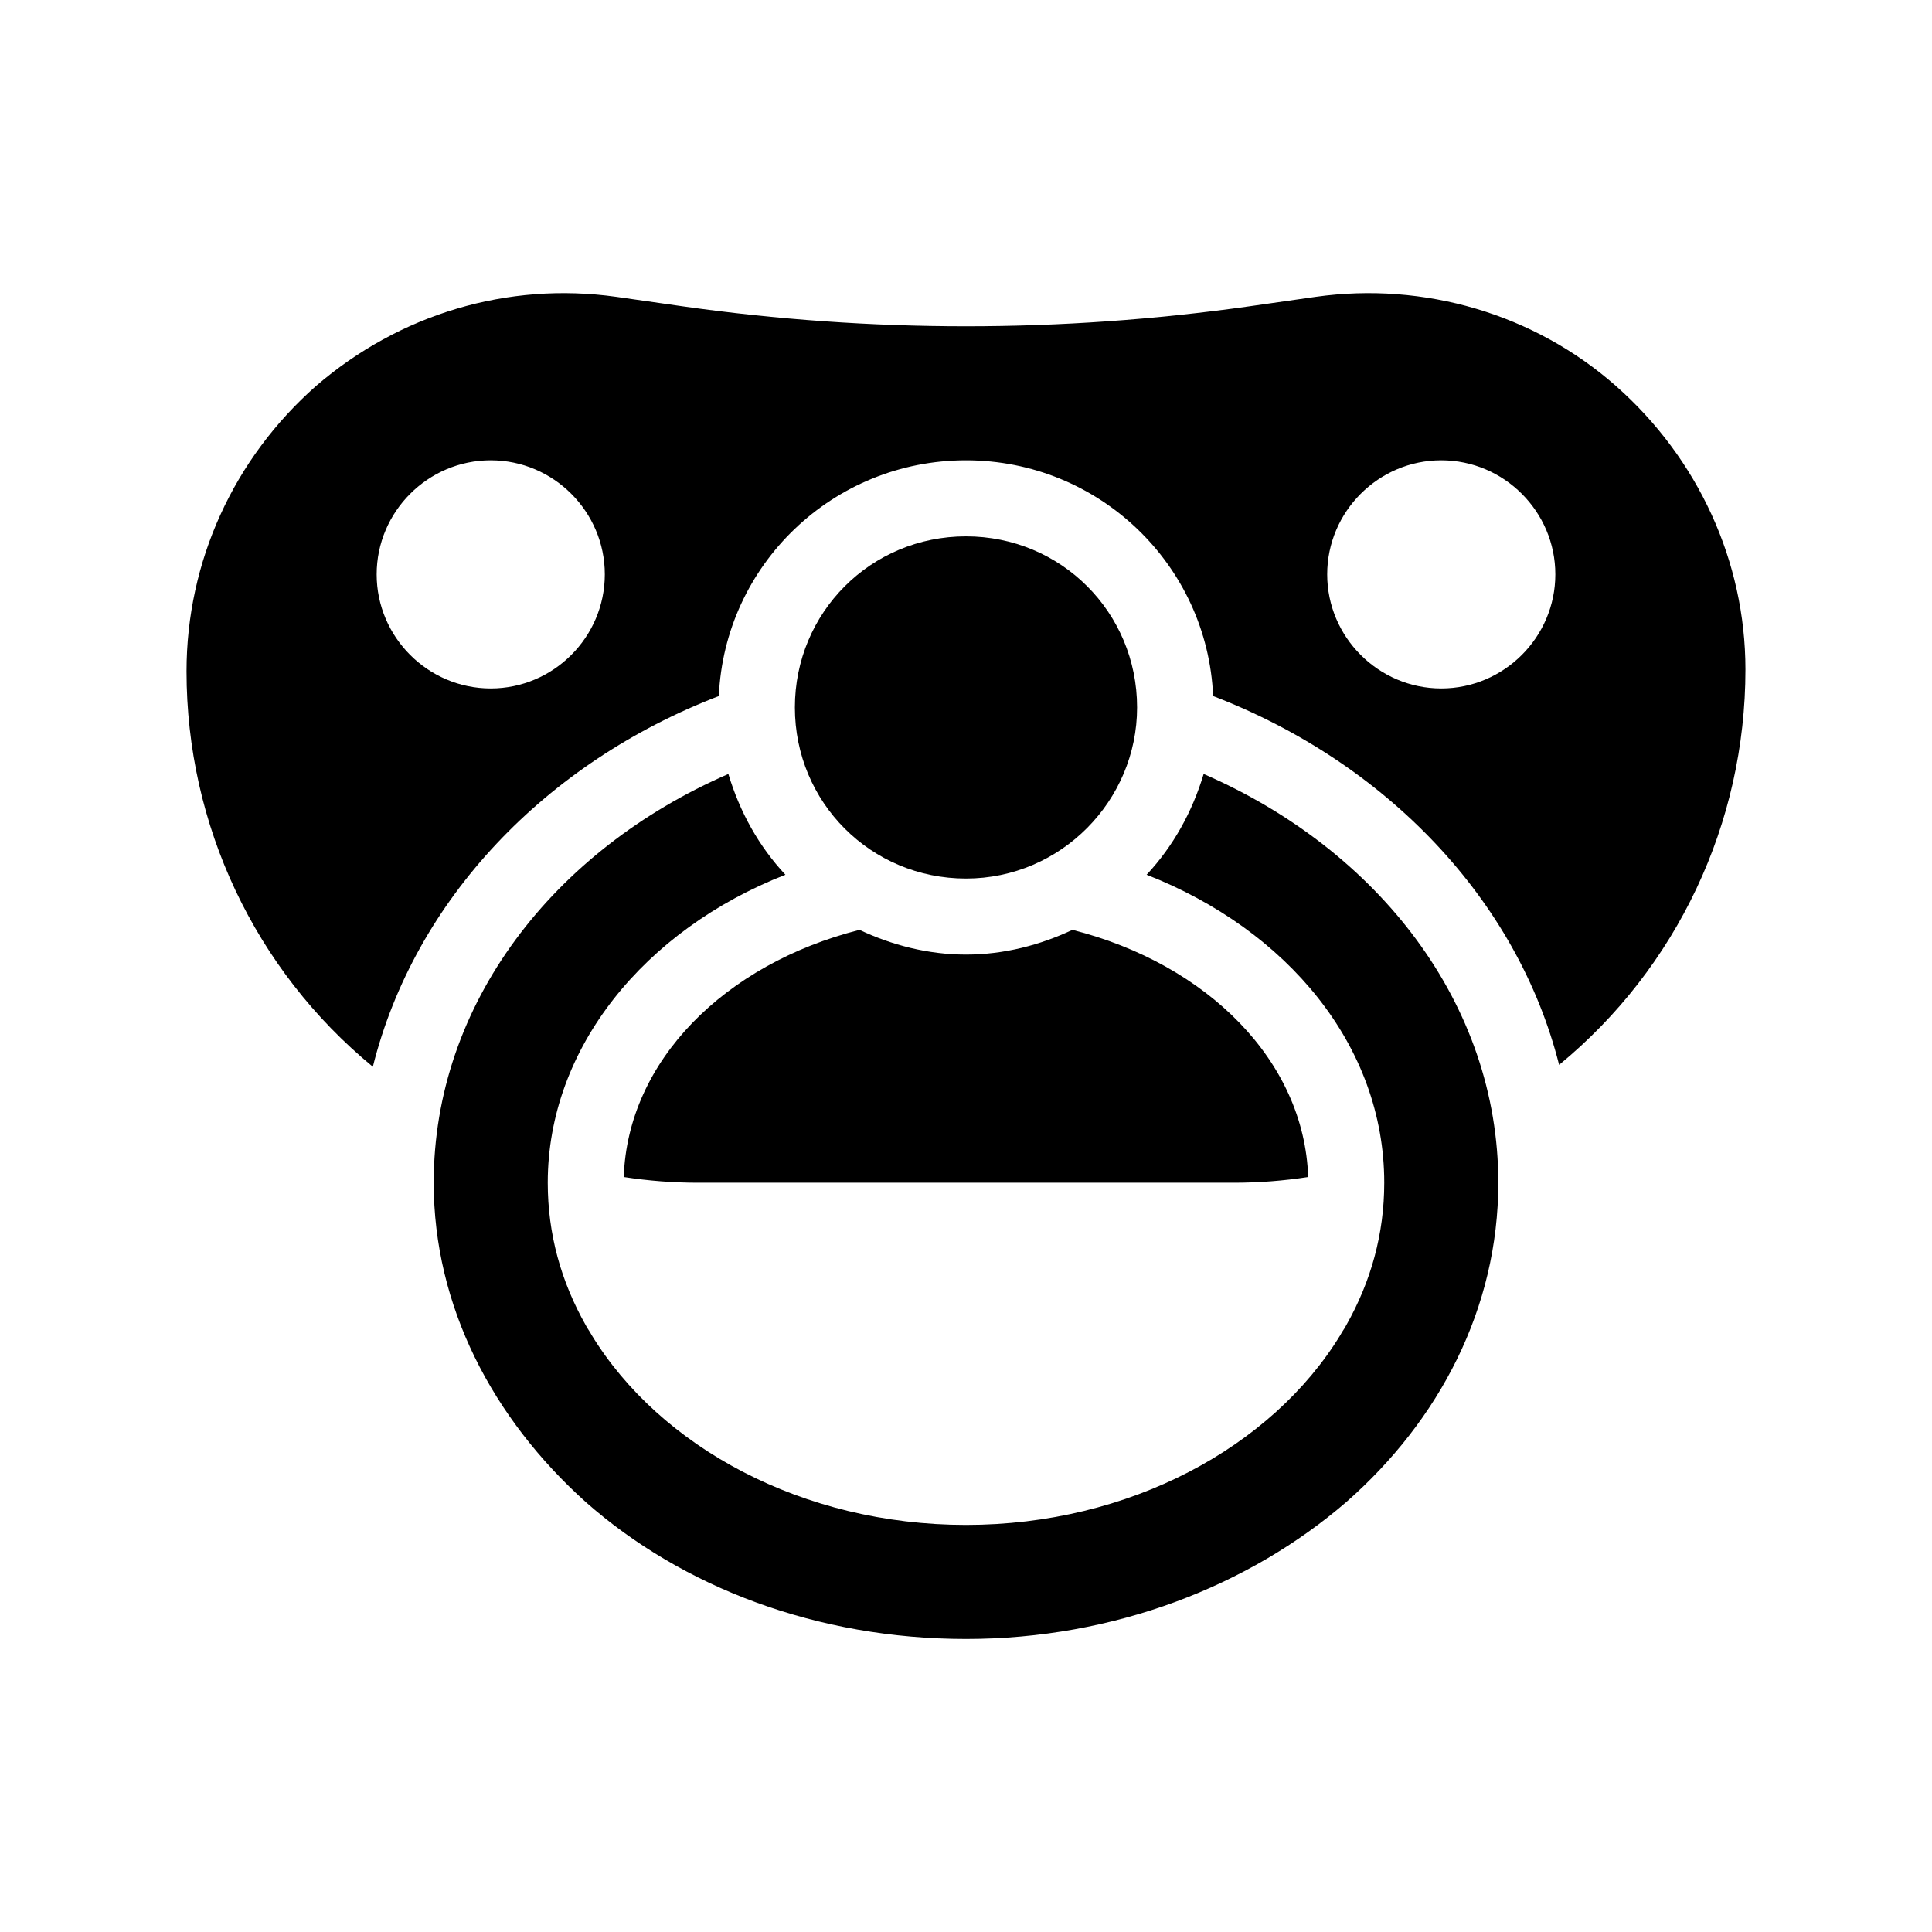
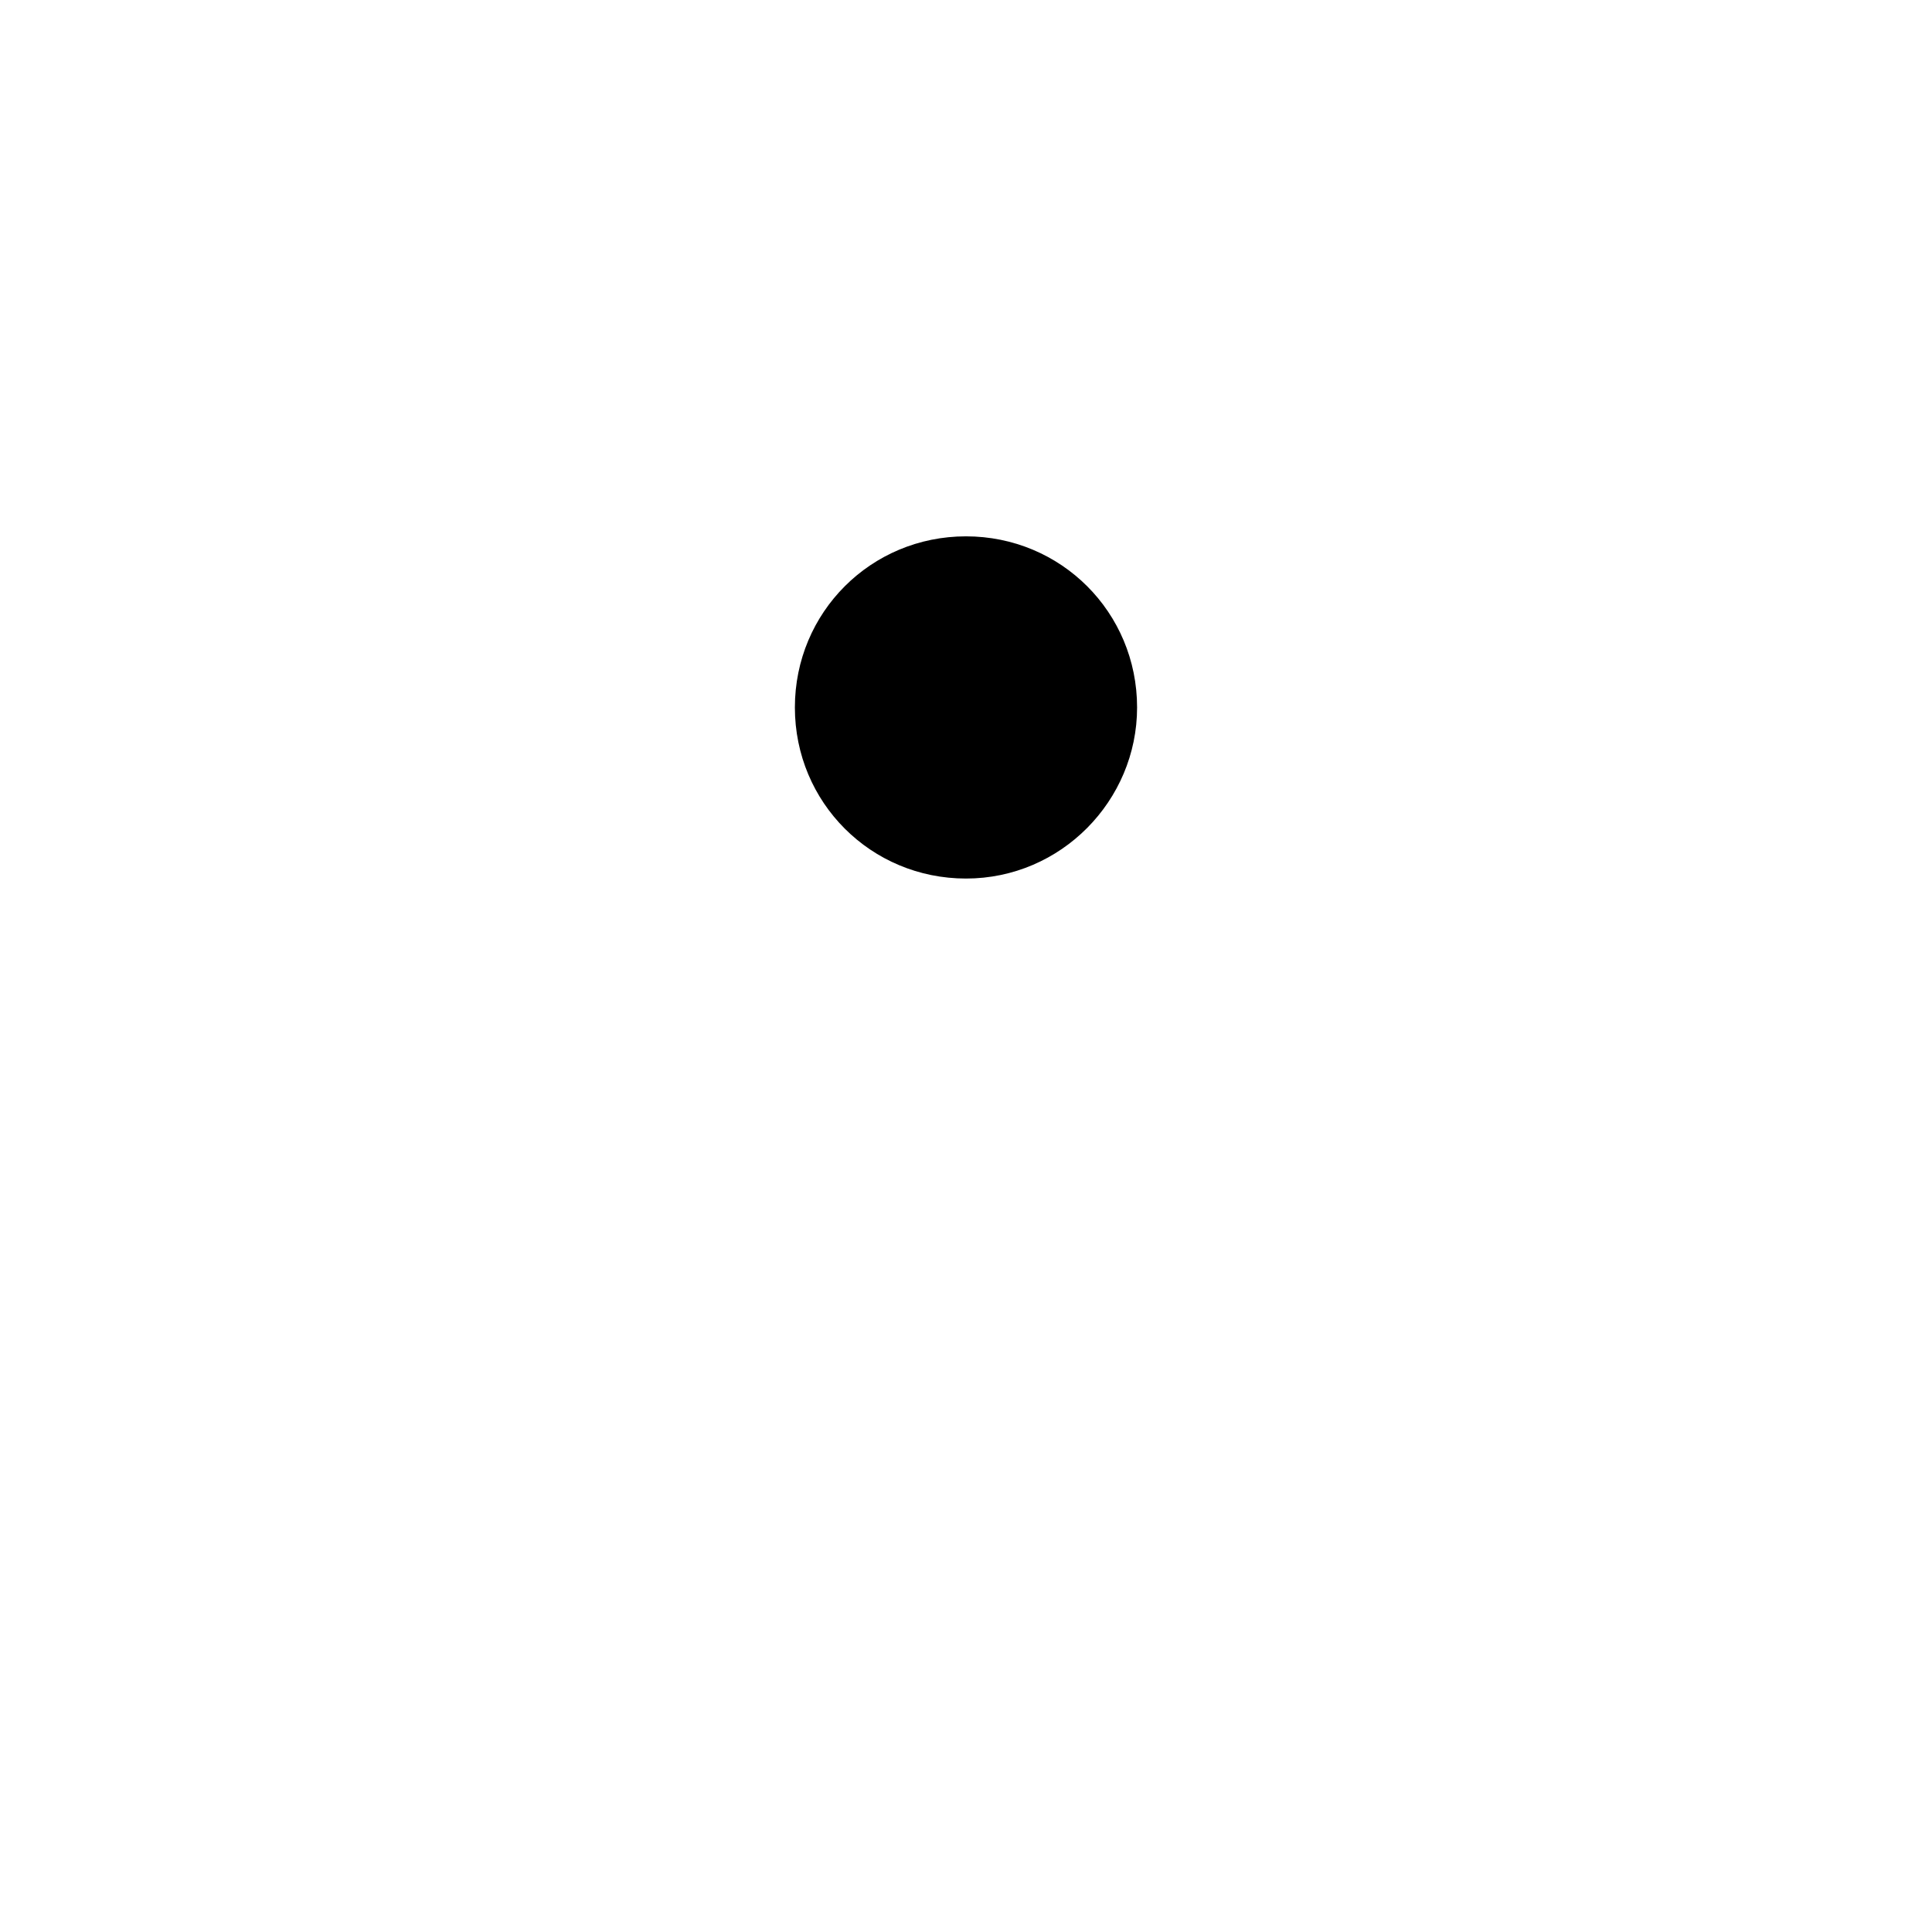
<svg xmlns="http://www.w3.org/2000/svg" fill="#000000" width="800px" height="800px" version="1.1" viewBox="144 144 512 512">
  <g>
-     <path d="m462.98 349.11c-3.023 10.078-8.062 19.145-15.113 26.703 37.277 14.609 62.973 45.344 62.973 81.617 0 13.602-3.527 26.199-10.078 37.785-0.504 1.008-1.008 1.512-1.512 2.519-18.137 29.727-55.922 50.383-99.25 50.383s-81.113-20.656-99.25-50.383c-0.504-1.008-1.008-1.512-1.512-2.519-6.551-11.586-10.078-24.184-10.078-37.785 0-35.77 25.695-67.008 62.977-81.617-7.055-7.559-12.09-16.625-15.113-26.703-46.348 20.152-78.086 60.961-78.086 108.32 0 32.746 15.617 62.473 40.305 84.641 25.695 22.672 61.465 36.273 100.76 36.273s75.066-14.105 100.76-36.273c24.688-21.664 40.305-51.387 40.305-84.641 0-47.359-31.742-88.168-78.09-108.32z" />
-     <path d="m572.3 246.34c-21.664-19.145-50.883-27.711-79.602-23.68l-17.633 2.519c-49.879 7.055-100.26 7.055-150.14 0l-17.633-2.519c-28.719-4.031-57.434 4.535-79.602 23.68-21.664 19.145-34.258 46.352-34.258 75.57 0 40.809 18.137 79.098 49.375 104.79 11.082-44.336 45.844-80.609 91.691-98.242 1.512-34.762 30.23-62.473 65.496-62.473s63.984 27.711 65.496 62.473c45.848 17.633 80.609 53.906 91.691 97.738 31.234-25.695 49.375-63.984 49.375-104.79-0.004-28.715-12.598-55.922-34.262-75.066zm-298.25 80.105c-16.625 0-30.23-13.602-30.23-30.23 0-16.625 13.602-30.23 30.23-30.23 16.625 0 30.23 13.602 30.23 30.23-0.004 16.629-13.605 30.23-30.23 30.23zm251.9 0c-16.625 0-30.23-13.602-30.23-30.23 0-16.625 13.602-30.23 30.23-30.23 16.625 0 30.23 13.602 30.23 30.23 0 16.629-13.602 30.23-30.23 30.23z" />
-     <path d="m309.31 455.92c6.551 1.008 13.098 1.512 19.648 1.512h142.07c6.551 0 13.098-0.504 19.648-1.512-1.008-30.73-26.703-56.426-62.473-65.496-8.566 4.031-18.137 6.551-28.215 6.551s-19.648-2.519-28.215-6.551c-35.766 9.07-61.461 34.762-62.469 65.496z" />
    <path d="m445.34 331.48c0-25.191-20.152-45.344-45.344-45.344s-45.344 20.152-45.344 45.344c0 25.191 20.152 45.344 45.344 45.344s45.344-20.656 45.344-45.344z" />
  </g>
</svg>